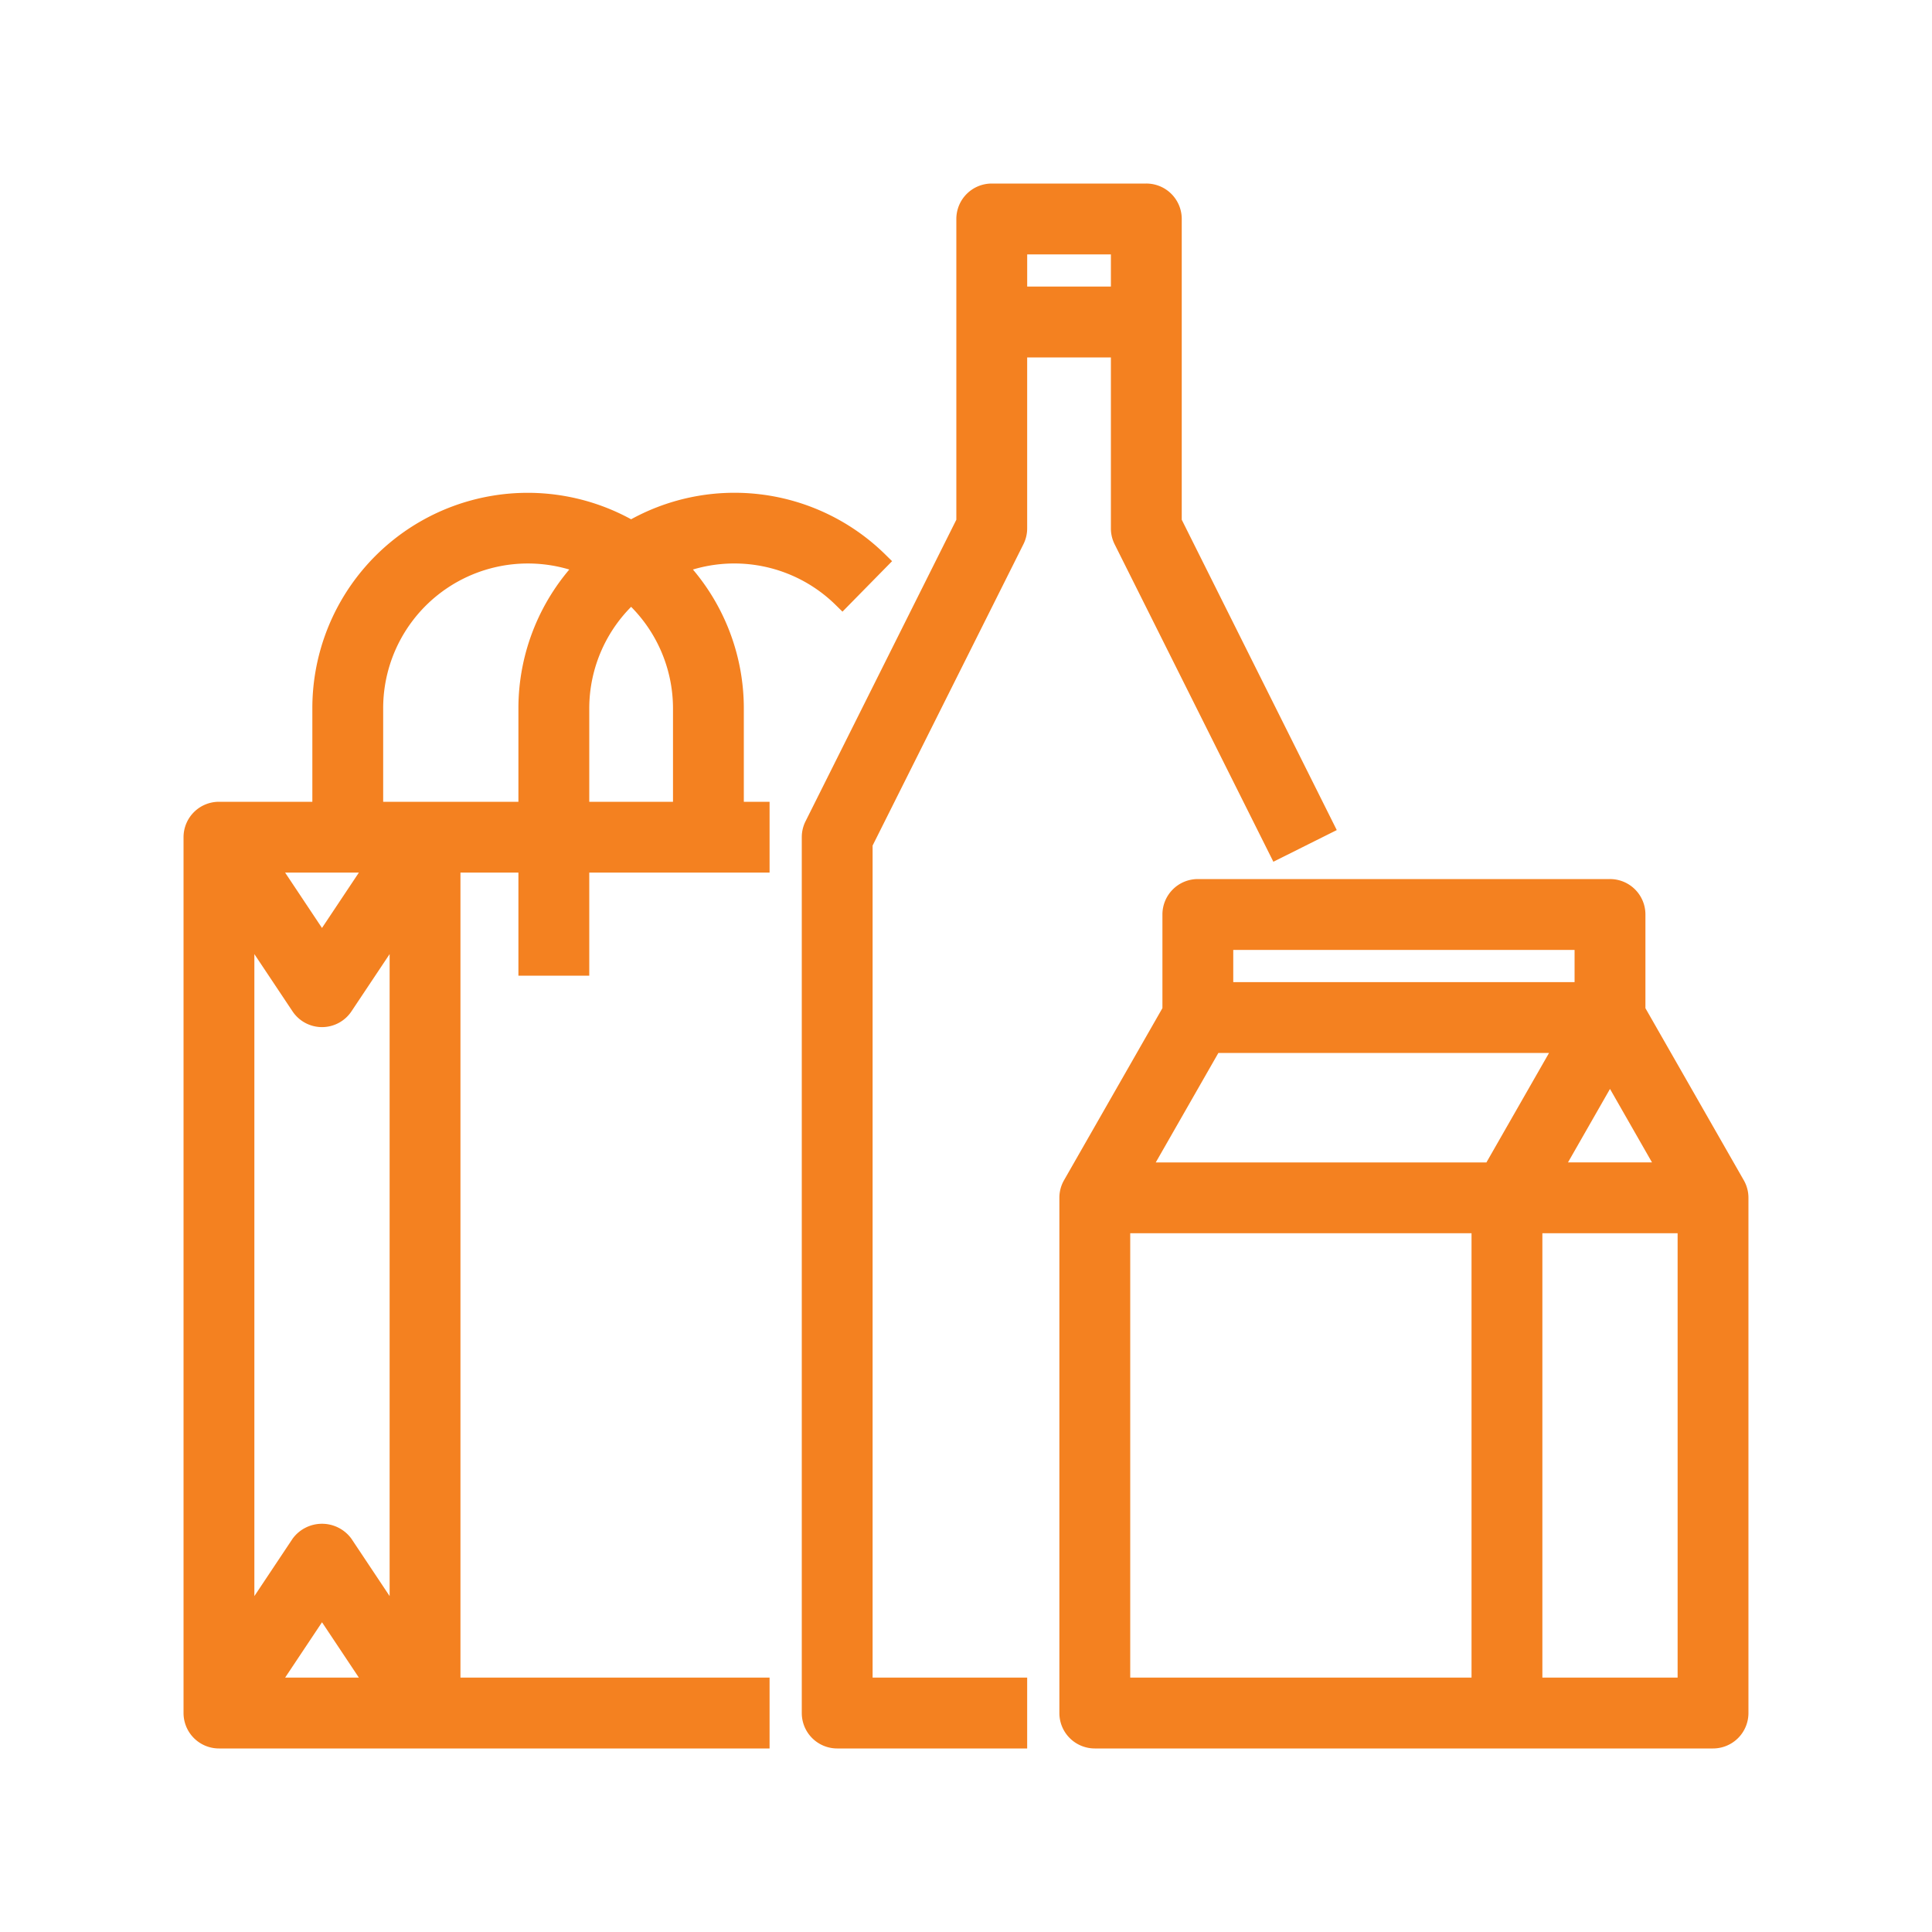
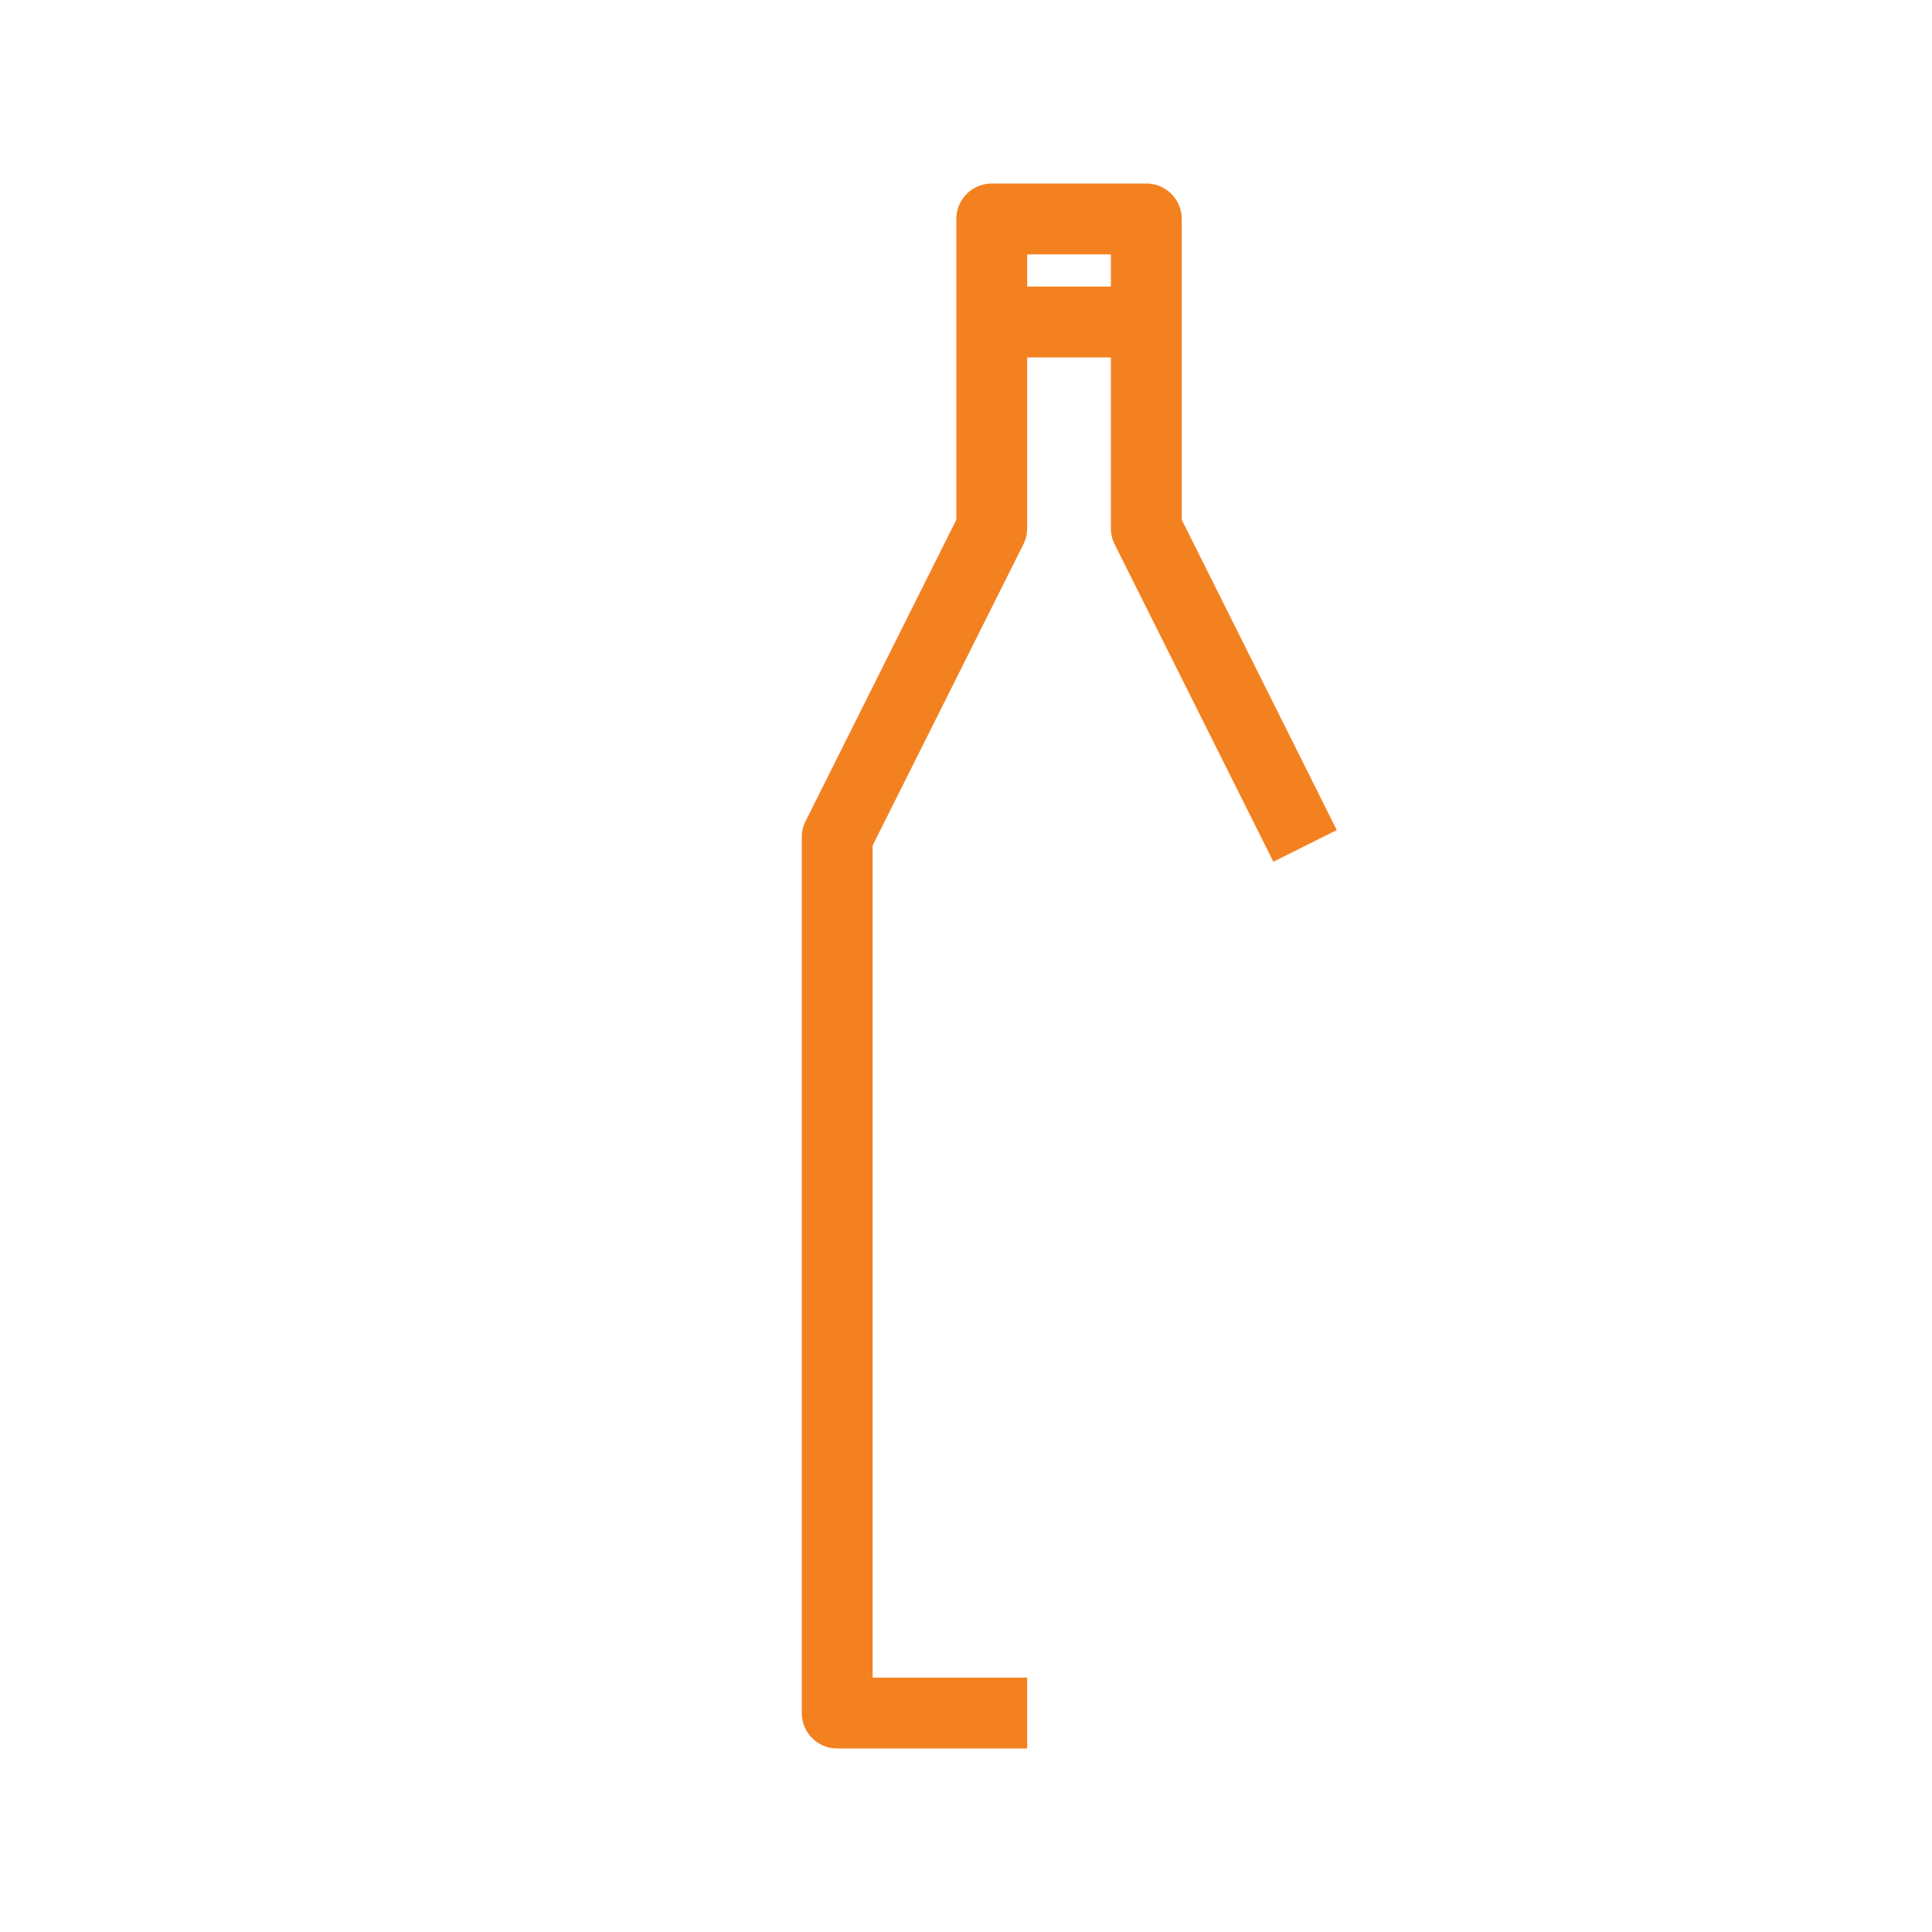
<svg xmlns="http://www.w3.org/2000/svg" width="100" height="100" viewBox="0 0 100 100">
  <g id="محصول" transform="translate(-1072 -854)">
    <rect id="Rectangle_1992" data-name="Rectangle 1992" width="100" height="100" transform="translate(1072 854)" fill="none" />
    <g id="noun_product_3471769" transform="translate(2122 835)">
      <g id="Group_60" data-name="Group 60" transform="translate(-1042 27)">
-         <path id="Path_1367" data-name="Path 1367" d="M30,24.666a10.624,10.624,0,0,0-3.009-7.408A7.98,7.98,0,0,1,35.6,18.952l1.867-1.9a10.628,10.628,0,0,0-12.8-1.6,10.647,10.647,0,0,0-16,9.219V30H3.333A1.333,1.333,0,0,0,2,31.333V76.666A1.333,1.333,0,0,0,3.333,78h28V75.333h-16V32.666h4V38H22V32.666h9.333V30H30ZM9.776,67.926a1.385,1.385,0,0,0-2.219,0l-2.891,4.34V35.733l2.891,4.336a1.333,1.333,0,0,0,2.219,0l2.891-4.336V72.266Zm1.733,7.407H5.824l2.843-4.267Zm-2.843-38.4L5.824,32.666h5.685ZM11.333,30V24.666a7.991,7.991,0,0,1,11.009-7.408,10.624,10.624,0,0,0-3.009,7.408V30ZM22,24.666a7.972,7.972,0,0,1,2.667-5.945,7.972,7.972,0,0,1,2.667,5.945V30H22Z" transform="translate(0 4)" fill="#f48120" stroke="#f48120" stroke-width="1" />
        <path id="Path_1368" data-name="Path 1368" d="M36.533,19.929a1.333,1.333,0,0,0,.133-.6V10H42v9.333a1.333,1.333,0,0,0,.133.6l8,16,2.387-1.192L44.667,19.019V3.333A1.333,1.333,0,0,0,43.333,2h-8A1.333,1.333,0,0,0,34,3.333V19.019L26.14,34.737a1.333,1.333,0,0,0-.14.6V80.667A1.333,1.333,0,0,0,27.333,82h9.333V79.333h-8V35.648ZM42,4.667V7.333H36.667V4.667Z" transform="translate(8 0)" fill="#f48120" stroke="#f48120" stroke-width="1" />
-         <path id="Path_1369" data-name="Path 1369" d="M70.479,44.317l-5.145-9v-4.98A1.333,1.333,0,0,0,64,29H42.667a1.333,1.333,0,0,0-1.333,1.333v4.98l-5.157,9.02A1.324,1.324,0,0,0,36,45V71.667A1.333,1.333,0,0,0,37.333,73h32a1.333,1.333,0,0,0,1.333-1.333V45A1.325,1.325,0,0,0,70.479,44.317Zm-3.443-.651H60.964L64,38.355ZM44,31.667H62.667v2.667H44ZM43.44,37H61.707l-3.813,6.667H39.627ZM57.333,70.333H38.667v-24H57.333Zm10.667,0H60v-24h8Z" transform="translate(11.333 9)" fill="#f48120" stroke="#f48120" stroke-width="1" />
      </g>
    </g>
  </g>
</svg>